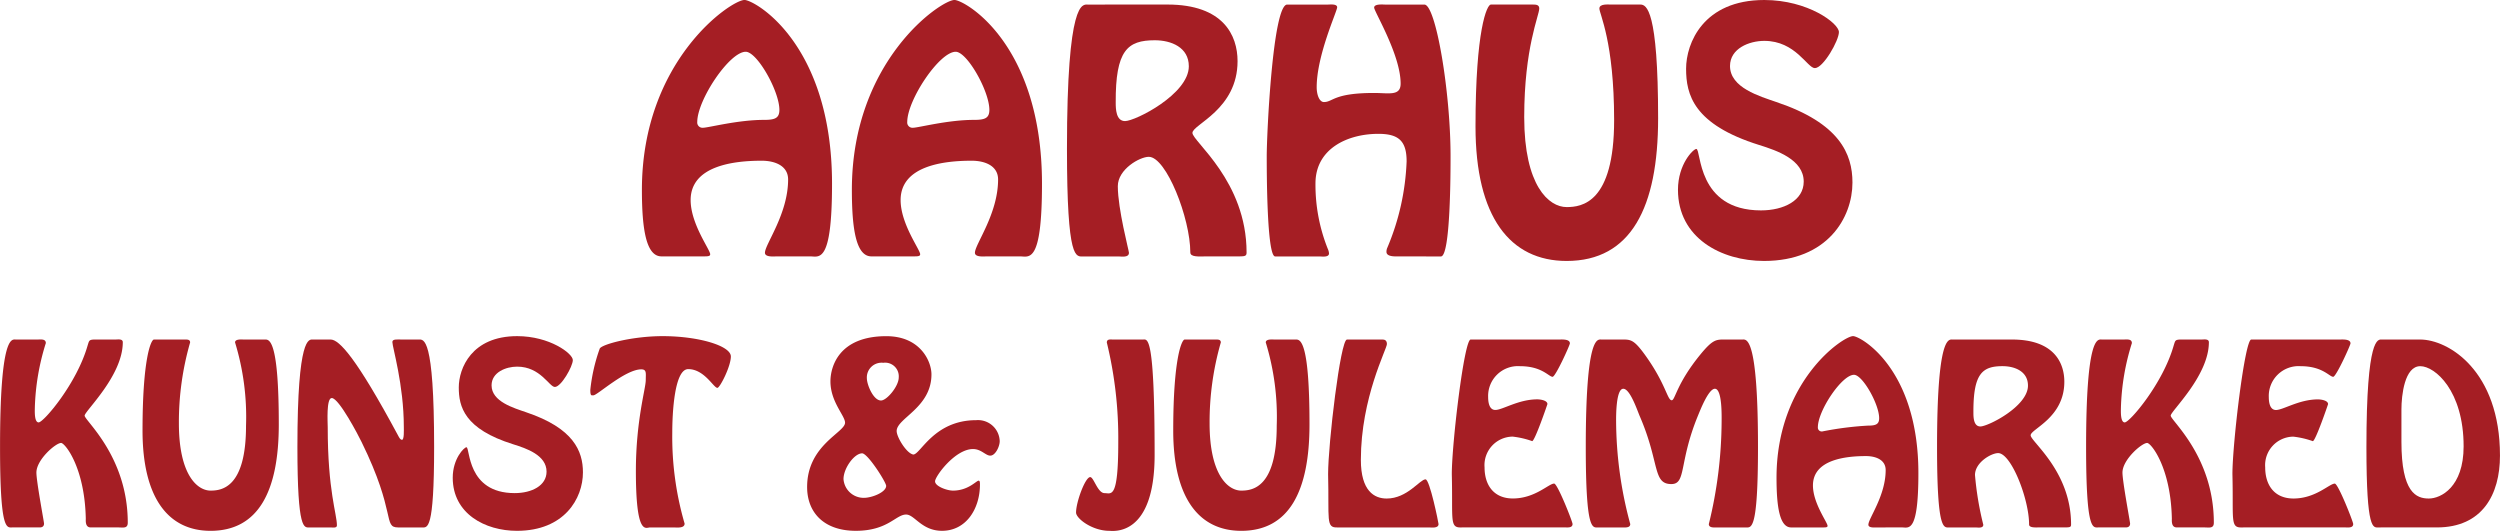
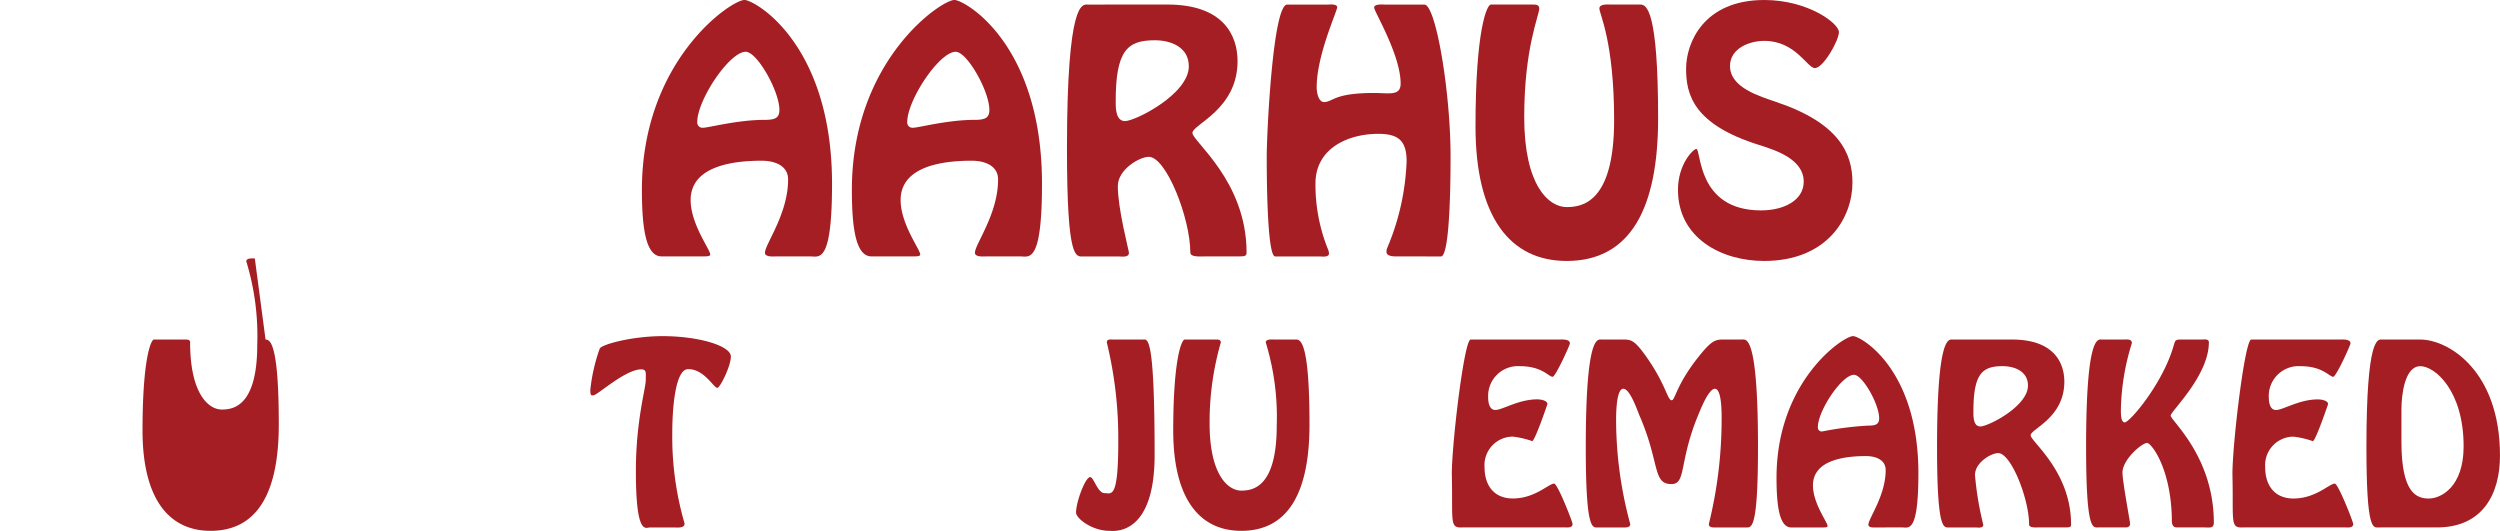
<svg xmlns="http://www.w3.org/2000/svg" width="342" height="72.633" viewBox="0 0 342 72.633">
  <g id="Group_21" data-name="Group 21" transform="translate(-169.427 -402.656)">
    <path id="Path_4" data-name="Path 4" d="M317.276,437.733c-.37,0-1.564.125-1.564-.5,0-1.16,3.169-5.3,3.169-10.022,0-1.863-1.77-2.568-3.622-2.568-3.745,0-9.712.663-9.712,5.384,0,3.272,2.675,6.792,2.675,7.412,0,.249-.247.29-.782.29h-5.885c-2.1,0-2.675-3.727-2.675-9.11,0-17.725,12.222-25.967,14.033-25.967,1.358,0,11.976,5.923,11.976,25.138,0,11.058-1.77,9.939-3,9.939Zm-10.824-18.387a.717.717,0,0,0,.782.787c.741,0,4.733-1.077,8.354-1.077,1.44,0,2.1-.207,2.1-1.367,0-2.567-3.045-7.951-4.609-7.951C310.856,409.738,306.452,416.322,306.452,419.346Z" transform="translate(-41.64)" fill="#a51e24" />
    <path id="Path_5" data-name="Path 5" d="M359.623,437.733c-.37,0-1.564.125-1.564-.5,0-1.16,3.169-5.3,3.169-10.022,0-1.863-1.77-2.568-3.622-2.568-3.745,0-9.712.663-9.712,5.384,0,3.272,2.675,6.792,2.675,7.412,0,.249-.247.29-.782.29H343.9c-2.1,0-2.675-3.727-2.675-9.11,0-17.725,12.222-25.967,14.033-25.967,1.358,0,11.975,5.923,11.975,25.138,0,11.058-1.769,9.939-3,9.939ZM348.8,419.346a.717.717,0,0,0,.781.787c.741,0,4.733-1.077,8.354-1.077,1.44,0,2.1-.207,2.1-1.367,0-2.567-3.045-7.951-4.609-7.951C353.2,409.738,348.8,416.322,348.8,419.346Z" transform="translate(-55.262)" fill="#a51e24" />
    <path id="Path_6" data-name="Path 6" d="M398.35,403.57c7.654,0,9.589,4.225,9.589,7.744,0,6.627-6.173,8.656-6.173,9.816s7.407,6.585,7.407,16.357c0,.456-.164.539-1.028.539h-4.651c-.741,0-2.017.125-2.017-.539,0-4.679-3.293-13.086-5.68-13.086-1.234,0-4.238,1.7-4.238,4.017,0,3.148,1.523,8.821,1.523,9.111,0,.7-1.029.5-1.441.5h-4.774c-1.028,0-2.264.787-2.264-14.743,0-20.457,2.141-19.712,2.84-19.712Zm2.922,8.448c0-2.608-2.428-3.561-4.651-3.561-3.745,0-5.391,1.367-5.35,8.531,0,.87.041,2.526,1.276,2.526C393.946,419.515,401.272,415.829,401.272,412.018Z" transform="translate(-69.214 -0.293)" fill="#a51e24" />
    <path id="Path_7" data-name="Path 7" d="M442.79,438.021c-.412,0-1.523.042-1.523-.621a1.333,1.333,0,0,1,.123-.579,33.456,33.456,0,0,0,2.634-11.8c0-2.816-1.111-3.768-3.869-3.768-4.156,0-8.6,1.988-8.6,6.792a23.655,23.655,0,0,0,1.687,8.945,1.749,1.749,0,0,1,.164.621c0,.579-.988.414-1.317.414H426.04c-1.152,0-1.152-11.927-1.152-13.708,0-3.023.823-20.748,2.8-20.748h5.6c.247,0,1.234-.124,1.234.373,0,.538-2.8,6.543-2.8,10.933,0,1.036.37,2.029.988,2.029,1.276,0,1.276-1.242,6.873-1.242,2.017,0,3.622.455,3.622-1.283,0-3.934-3.622-9.856-3.622-10.395s1.235-.414,1.481-.414h5.392c1.564,0,3.58,11.927,3.58,20.748,0,1.988,0,13.708-1.317,13.708Z" transform="translate(-82.172 -0.288)" fill="#a51e24" />
    <path id="Path_8" data-name="Path 8" d="M489.545,403.568c.823,0,2.428.663,2.428,15.571,0,12.175-3.7,19.506-12.511,19.506-7.737,0-12.47-6-12.47-18.387,0-13.252,1.564-16.69,2.1-16.69h5.721c.411,0,.9,0,.9.539,0,.953-2.058,5.342-2.058,14.867,0,9.4,3.375,12.3,5.8,12.3,2.057,0,6.5-.539,6.5-11.885,0-10.767-2.017-14.536-2.017-15.282,0-.663,1.193-.539,1.564-.539Z" transform="translate(-95.716 -0.29)" fill="#a51e24" />
    <path id="Path_9" data-name="Path 9" d="M519.632,408.247c-2.057,0-4.691,1.036-4.691,3.438,0,2.981,4.074,4.141,6.338,4.927,8.642,2.9,10.413,7.082,10.413,11.016,0,4.8-3.416,10.726-12.1,10.726-5.844,0-11.77-3.147-11.77-9.731,0-3.521,2.1-5.592,2.51-5.592.7,0,0,8.407,8.848,8.407,3.128,0,5.844-1.367,5.844-3.934,0-3.023-3.7-4.265-6.091-5.012-9.012-2.816-10-6.916-10-10.436,0-3.479,2.346-9.4,10.7-9.4,5.967,0,10.206,3.189,10.206,4.39,0,1.159-2.139,4.928-3.292,4.928C525.517,411.974,523.913,408.247,519.632,408.247Z" transform="translate(-108.849)" fill="#a51e24" />
-     <path id="Path_10" data-name="Path 10" d="M185.242,471.122c.307,0,.983-.124.983.371,0,4.6-5.22,9.423-5.22,10.041,0,.679,5.9,5.592,5.9,14.645,0,.834-.645.648-1.321.648h-3.746c-.768,0-.676-.9-.676-1.236-.153-7.013-2.856-10.32-3.378-10.32-.737,0-3.378,2.287-3.378,4.048,0,1.236,1.044,6.736,1.044,6.983,0,.371-.246.525-.583.525h-3.746c-.768,0-1.689.587-1.689-11,0-15.263,1.6-14.707,2.119-14.707h3.1c.4,0,1.045-.093,1.045.494a32.2,32.2,0,0,0-1.505,8.9c0,.34-.092,1.946.522,1.946.675,0,5.22-5.314,6.695-10.505.215-.68.185-.8.891-.834Z" transform="translate(0 -22.019)" fill="#a51e24" />
-     <path id="Path_11" data-name="Path 11" d="M215,471.126c.614,0,1.812.494,1.812,11.617,0,9.084-2.764,14.552-9.336,14.552-5.774,0-9.305-4.48-9.305-13.719,0-9.887,1.167-12.451,1.566-12.451h4.269c.307,0,.676,0,.676.4a39.31,39.31,0,0,0-1.536,11.091c0,7.014,2.519,9.177,4.331,9.177,1.535,0,4.852-.4,4.852-8.868a34.826,34.826,0,0,0-1.5-11.4c0-.495.891-.4,1.167-.4Z" transform="translate(-9.246 -22.022)" fill="#a51e24" />
-     <path id="Path_12" data-name="Path 12" d="M243.193,496.831c-2.119,0-.214-1.916-5.005-11.678-.4-.834-3.1-6.025-4.084-6.025-.768,0-.553,3.368-.553,3.986,0,8.713,1.259,11.864,1.259,13.439,0,.4-.583.278-.86.278h-2.856c-.768,0-1.689.587-1.689-11,0-15.263,1.6-14.707,2.119-14.707h2.426c1.167,0,3.5,2.471,9.244,13.162.092.155.246.556.522.556.307,0,.246-1.328.246-1.761,0-5.778-1.566-10.906-1.566-11.617,0-.433.676-.34,1.259-.34h2.334c.676,0,2.119-.556,2.119,14.707,0,11.586-.921,11-1.689,11Z" transform="translate(-19.292 -22.021)" fill="#a51e24" />
-     <path id="Path_13" data-name="Path 13" d="M269.542,474.617c-1.535,0-3.5.772-3.5,2.564,0,2.224,3.04,3.09,4.729,3.677,6.45,2.163,7.77,5.284,7.77,8.219,0,3.584-2.548,8-9.029,8-4.361,0-8.783-2.348-8.783-7.261,0-2.626,1.566-4.171,1.874-4.171.522,0,0,6.273,6.6,6.273,2.334,0,4.361-1.02,4.361-2.936,0-2.255-2.764-3.182-4.545-3.738-6.726-2.1-7.463-5.16-7.463-7.786,0-2.6,1.751-7.014,7.985-7.014,4.453,0,7.616,2.38,7.616,3.275,0,.866-1.6,3.677-2.457,3.677C273.933,477.4,272.736,474.617,269.542,474.617Z" transform="translate(-29.368 -21.805)" fill="#a51e24" />
+     <path id="Path_11" data-name="Path 11" d="M215,471.126c.614,0,1.812.494,1.812,11.617,0,9.084-2.764,14.552-9.336,14.552-5.774,0-9.305-4.48-9.305-13.719,0-9.887,1.167-12.451,1.566-12.451h4.269c.307,0,.676,0,.676.4c0,7.014,2.519,9.177,4.331,9.177,1.535,0,4.852-.4,4.852-8.868a34.826,34.826,0,0,0-1.5-11.4c0-.495.891-.4,1.167-.4Z" transform="translate(-9.246 -22.022)" fill="#a51e24" />
    <path id="Path_14" data-name="Path 14" d="M296.645,496.615c-.583,0-1.935,1.237-1.935-7.724,0-6.891,1.351-11.277,1.351-12.421,0-.927.153-1.482-.615-1.482-2.18,0-6.019,3.552-6.541,3.552-.276,0-.429.124-.429-.741a23.96,23.96,0,0,1,1.29-5.654c.307-.587,4.453-1.7,8.6-1.7,4.944,0,9.336,1.329,9.336,2.781,0,1.359-1.5,4.295-1.842,4.295-.522,0-1.781-2.564-3.993-2.564-1.873,0-2.18,5.9-2.18,8.743a42.46,42.46,0,0,0,1.689,12.39c0,.68-1.106.525-1.5.525Z" transform="translate(-38.294 -21.805)" fill="#a51e24" />
-     <path id="Path_15" data-name="Path 15" d="M332.2,491.084c0-5.747,5.19-7.445,5.19-8.8,0-.958-2-2.843-2-5.654,0-1.947,1.106-6.18,7.647-6.18,4.668,0,6.173,3.461,6.173,5.223,0,4.572-4.76,5.993-4.76,7.754,0,.835,1.351,3.059,2.272,3.214.982,0,2.825-4.7,8.6-4.7a2.97,2.97,0,0,1,3.225,2.873c0,.711-.583,1.977-1.29,1.977-.645,0-1.228-.9-2.365-.9-2.456,0-5.19,3.738-5.19,4.417s1.628,1.268,2.457,1.268c2.088,0,3.194-1.36,3.5-1.36.184,0,.184.278.184.525,0,3.337-1.9,6.334-5.189,6.334-2.795,0-3.747-2.225-4.914-2.225-1.413,0-2.487,2.225-6.879,2.225C334.506,497.079,332.2,494.576,332.2,491.084ZM337.178,490a2.762,2.762,0,0,0,2.795,2.565c1.106,0,3.04-.773,3.04-1.638,0-.495-2.519-4.449-3.287-4.449C338.652,486.481,337.178,488.52,337.178,490Zm7.555-13.9a1.868,1.868,0,0,0-2.119-2.009,2.016,2.016,0,0,0-2.242,2.1c0,.9.891,3.059,1.935,3.059C343.1,479.251,344.733,477.305,344.733,476.1Z" transform="translate(-52.359 -21.805)" fill="#a51e24" />
    <path id="Path_16" data-name="Path 16" d="M395.582,471.123c.615,0,1.6-.865,1.6,15.788,0,11.247-5.712,10.382-6.173,10.382-2.4,0-4.575-1.7-4.575-2.5,0-1.452,1.259-4.851,1.935-4.851.491,0,1.013,2.194,1.965,2.194.922,0,1.874.927,1.874-6.952a55.394,55.394,0,0,0-1.566-13.656c0-.526.553-.4.921-.4Z" transform="translate(-69.802 -22.019)" fill="#a51e24" />
    <path id="Path_17" data-name="Path 17" d="M422.861,471.126c.614,0,1.812.494,1.812,11.617,0,9.084-2.764,14.552-9.336,14.552-5.774,0-9.305-4.48-9.305-13.719,0-9.887,1.167-12.451,1.566-12.451h4.269c.307,0,.676,0,.676.4a39.31,39.31,0,0,0-1.536,11.091c0,7.014,2.519,9.177,4.331,9.177,1.536,0,4.852-.4,4.852-8.868a34.825,34.825,0,0,0-1.5-11.4c0-.495.89-.4,1.167-.4Z" transform="translate(-76.107 -22.022)" fill="#a51e24" />
-     <path id="Path_18" data-name="Path 18" d="M438.555,496.835c-1.627.062-1.136-1.02-1.289-7.291,0-4.14,1.689-18.414,2.579-18.414h4.883c.215,0,.583.062.583.618,0,.68-3.563,7.323-3.563,15.849,0,4.264,1.843,5.284,3.532,5.284,2.825,0,4.545-2.626,5.313-2.626.583,0,1.781,5.963,1.781,6.117,0,.618-.952.463-1.321.463Z" transform="translate(-86.154 -22.025)" fill="#a51e24" />
    <path id="Path_19" data-name="Path 19" d="M463.5,496.832c-1.627.062-1.136-1.02-1.29-7.291,0-4.14,1.689-18.414,2.58-18.414h12.1c.368,0,1.474-.093,1.474.525,0,.248-1.966,4.573-2.365,4.573-.522,0-1.444-1.452-4.453-1.452A4.081,4.081,0,0,0,467.181,479c0,.649.123,1.762.983,1.762.982,0,3.163-1.452,5.743-1.452.368,0,1.382.123,1.382.648,0,.031-1.72,5.067-2.088,5.067a11.841,11.841,0,0,0-2.672-.618,3.9,3.9,0,0,0-3.839,4.2c0,2.472,1.291,4.263,3.871,4.263,3.04,0,4.913-2.039,5.651-2.039.46,0,2.517,5.222,2.517,5.53,0,.587-.767.463-1.136.463Z" transform="translate(-94.176 -22.023)" fill="#a51e24" />
    <path id="Path_20" data-name="Path 20" d="M490.919,496.833c-.768,0-1.69.587-1.69-11,0-15.263,1.6-14.707,2.12-14.707h2.825c1.2,0,1.627,0,3.132,2.07,2.887,3.986,3.071,6.241,3.685,6.241.461,0,.645-2.255,3.9-6.241,1.72-2.1,2.181-2.07,3.379-2.07h2.4c.522,0,2.119-.556,2.119,14.707,0,11.586-.921,11-1.689,11h-3.931c-.368,0-1.106.093-1.106-.463a59.8,59.8,0,0,0,1.75-14.058c0-.649.092-4.449-.921-4.449-.891,0-2.057,3.058-2.365,3.8-2.579,6.334-1.535,9.238-3.592,9.238-2.58,0-1.566-2.9-4.3-9.238-.308-.68-1.321-3.8-2.273-3.8-1.013,0-.983,3.8-.983,4.449a54.485,54.485,0,0,0,1.935,14.058c0,.556-.737.463-1.106.463Z" transform="translate(-102.868 -22.024)" fill="#a51e24" />
    <path id="Path_21" data-name="Path 21" d="M541.432,496.615c-.276,0-1.166.093-1.166-.37,0-.866,2.365-3.955,2.365-7.477,0-1.391-1.321-1.915-2.7-1.915-2.795,0-7.248.494-7.248,4.016,0,2.44,2,5.066,2,5.53,0,.185-.184.216-.583.216H529.7c-1.566,0-2-2.781-2-6.8,0-13.224,9.121-19.373,10.472-19.373,1.013,0,8.936,4.419,8.936,18.755,0,8.249-1.32,7.415-2.241,7.415ZM533.356,482.9a.535.535,0,0,0,.584.587,44.849,44.849,0,0,1,6.234-.8c1.074,0,1.566-.154,1.566-1.02,0-1.916-2.272-5.932-3.44-5.932C536.641,475.729,533.356,480.642,533.356,482.9Z" transform="translate(-115.245 -21.805)" fill="#a51e24" />
    <path id="Path_22" data-name="Path 22" d="M570.327,471.128c5.712,0,7.156,3.151,7.156,5.777,0,4.944-4.607,6.458-4.607,7.323s5.529,4.913,5.529,12.2c0,.34-.123.4-.768.4h-3.47c-.554,0-1.505.093-1.505-.4,0-3.492-2.456-9.764-4.238-9.764-.922,0-3.163,1.266-3.163,3a42.783,42.783,0,0,0,1.136,6.8c0,.525-.767.37-1.074.37H561.76c-.768,0-1.69.587-1.69-11,0-15.263,1.6-14.707,2.119-14.707Zm2.181,6.3c0-1.947-1.812-2.657-3.47-2.657-2.795,0-4.023,1.02-3.993,6.365,0,.648.031,1.884.952,1.884C567.042,483.023,572.508,480.273,572.508,477.431Z" transform="translate(-125.655 -22.024)" fill="#a51e24" />
    <path id="Path_23" data-name="Path 23" d="M605.941,471.122c.308,0,.984-.124.984.371,0,4.6-5.222,9.423-5.222,10.041,0,.679,5.9,5.592,5.9,14.645,0,.834-.644.648-1.321.648h-3.747c-.768,0-.676-.9-.676-1.236-.154-7.013-2.856-10.32-3.378-10.32-.737,0-3.378,2.287-3.378,4.048,0,1.236,1.044,6.736,1.044,6.983,0,.371-.245.525-.583.525h-3.747c-.768,0-1.689.587-1.689-11,0-15.263,1.6-14.707,2.119-14.707h3.1c.4,0,1.044-.093,1.044.494a32.222,32.222,0,0,0-1.5,8.9c0,.34-.092,1.946.522,1.946.676,0,5.22-5.314,6.694-10.505.216-.68.185-.8.891-.834Z" transform="translate(-135.323 -22.019)" fill="#a51e24" />
    <path id="Path_24" data-name="Path 24" d="M620.93,496.832c-1.627.062-1.136-1.02-1.29-7.291,0-4.14,1.689-18.414,2.579-18.414h12.1c.368,0,1.474-.093,1.474.525,0,.248-1.965,4.573-2.365,4.573-.522,0-1.444-1.452-4.453-1.452a4.08,4.08,0,0,0-4.36,4.232c0,.649.123,1.762.983,1.762.982,0,3.163-1.452,5.743-1.452.368,0,1.382.123,1.382.648,0,.031-1.72,5.067-2.088,5.067a11.84,11.84,0,0,0-2.673-.618,3.9,3.9,0,0,0-3.839,4.2c0,2.472,1.29,4.263,3.87,4.263,3.04,0,4.913-2.039,5.651-2.039.461,0,2.518,5.222,2.518,5.53,0,.587-.768.463-1.136.463Z" transform="translate(-144.817 -22.023)" fill="#a51e24" />
    <path id="Path_25" data-name="Path 25" d="M648.352,496.833c-.768,0-1.689.587-1.689-11,0-15.263,1.6-14.707,2.119-14.707H654c3.9,0,10.933,4.295,10.933,15.881,0,5.345-2.427,9.825-8.63,9.825Zm3.1-11.709c0,6.952,2.027,7.755,3.746,7.755,1.658,0,4.761-1.576,4.761-7.137,0-7.631-3.931-10.968-5.928-10.968-2.15,0-2.579,3.985-2.579,5.932Z" transform="translate(-153.509 -22.024)" fill="#a51e24" />
  </g>
</svg>